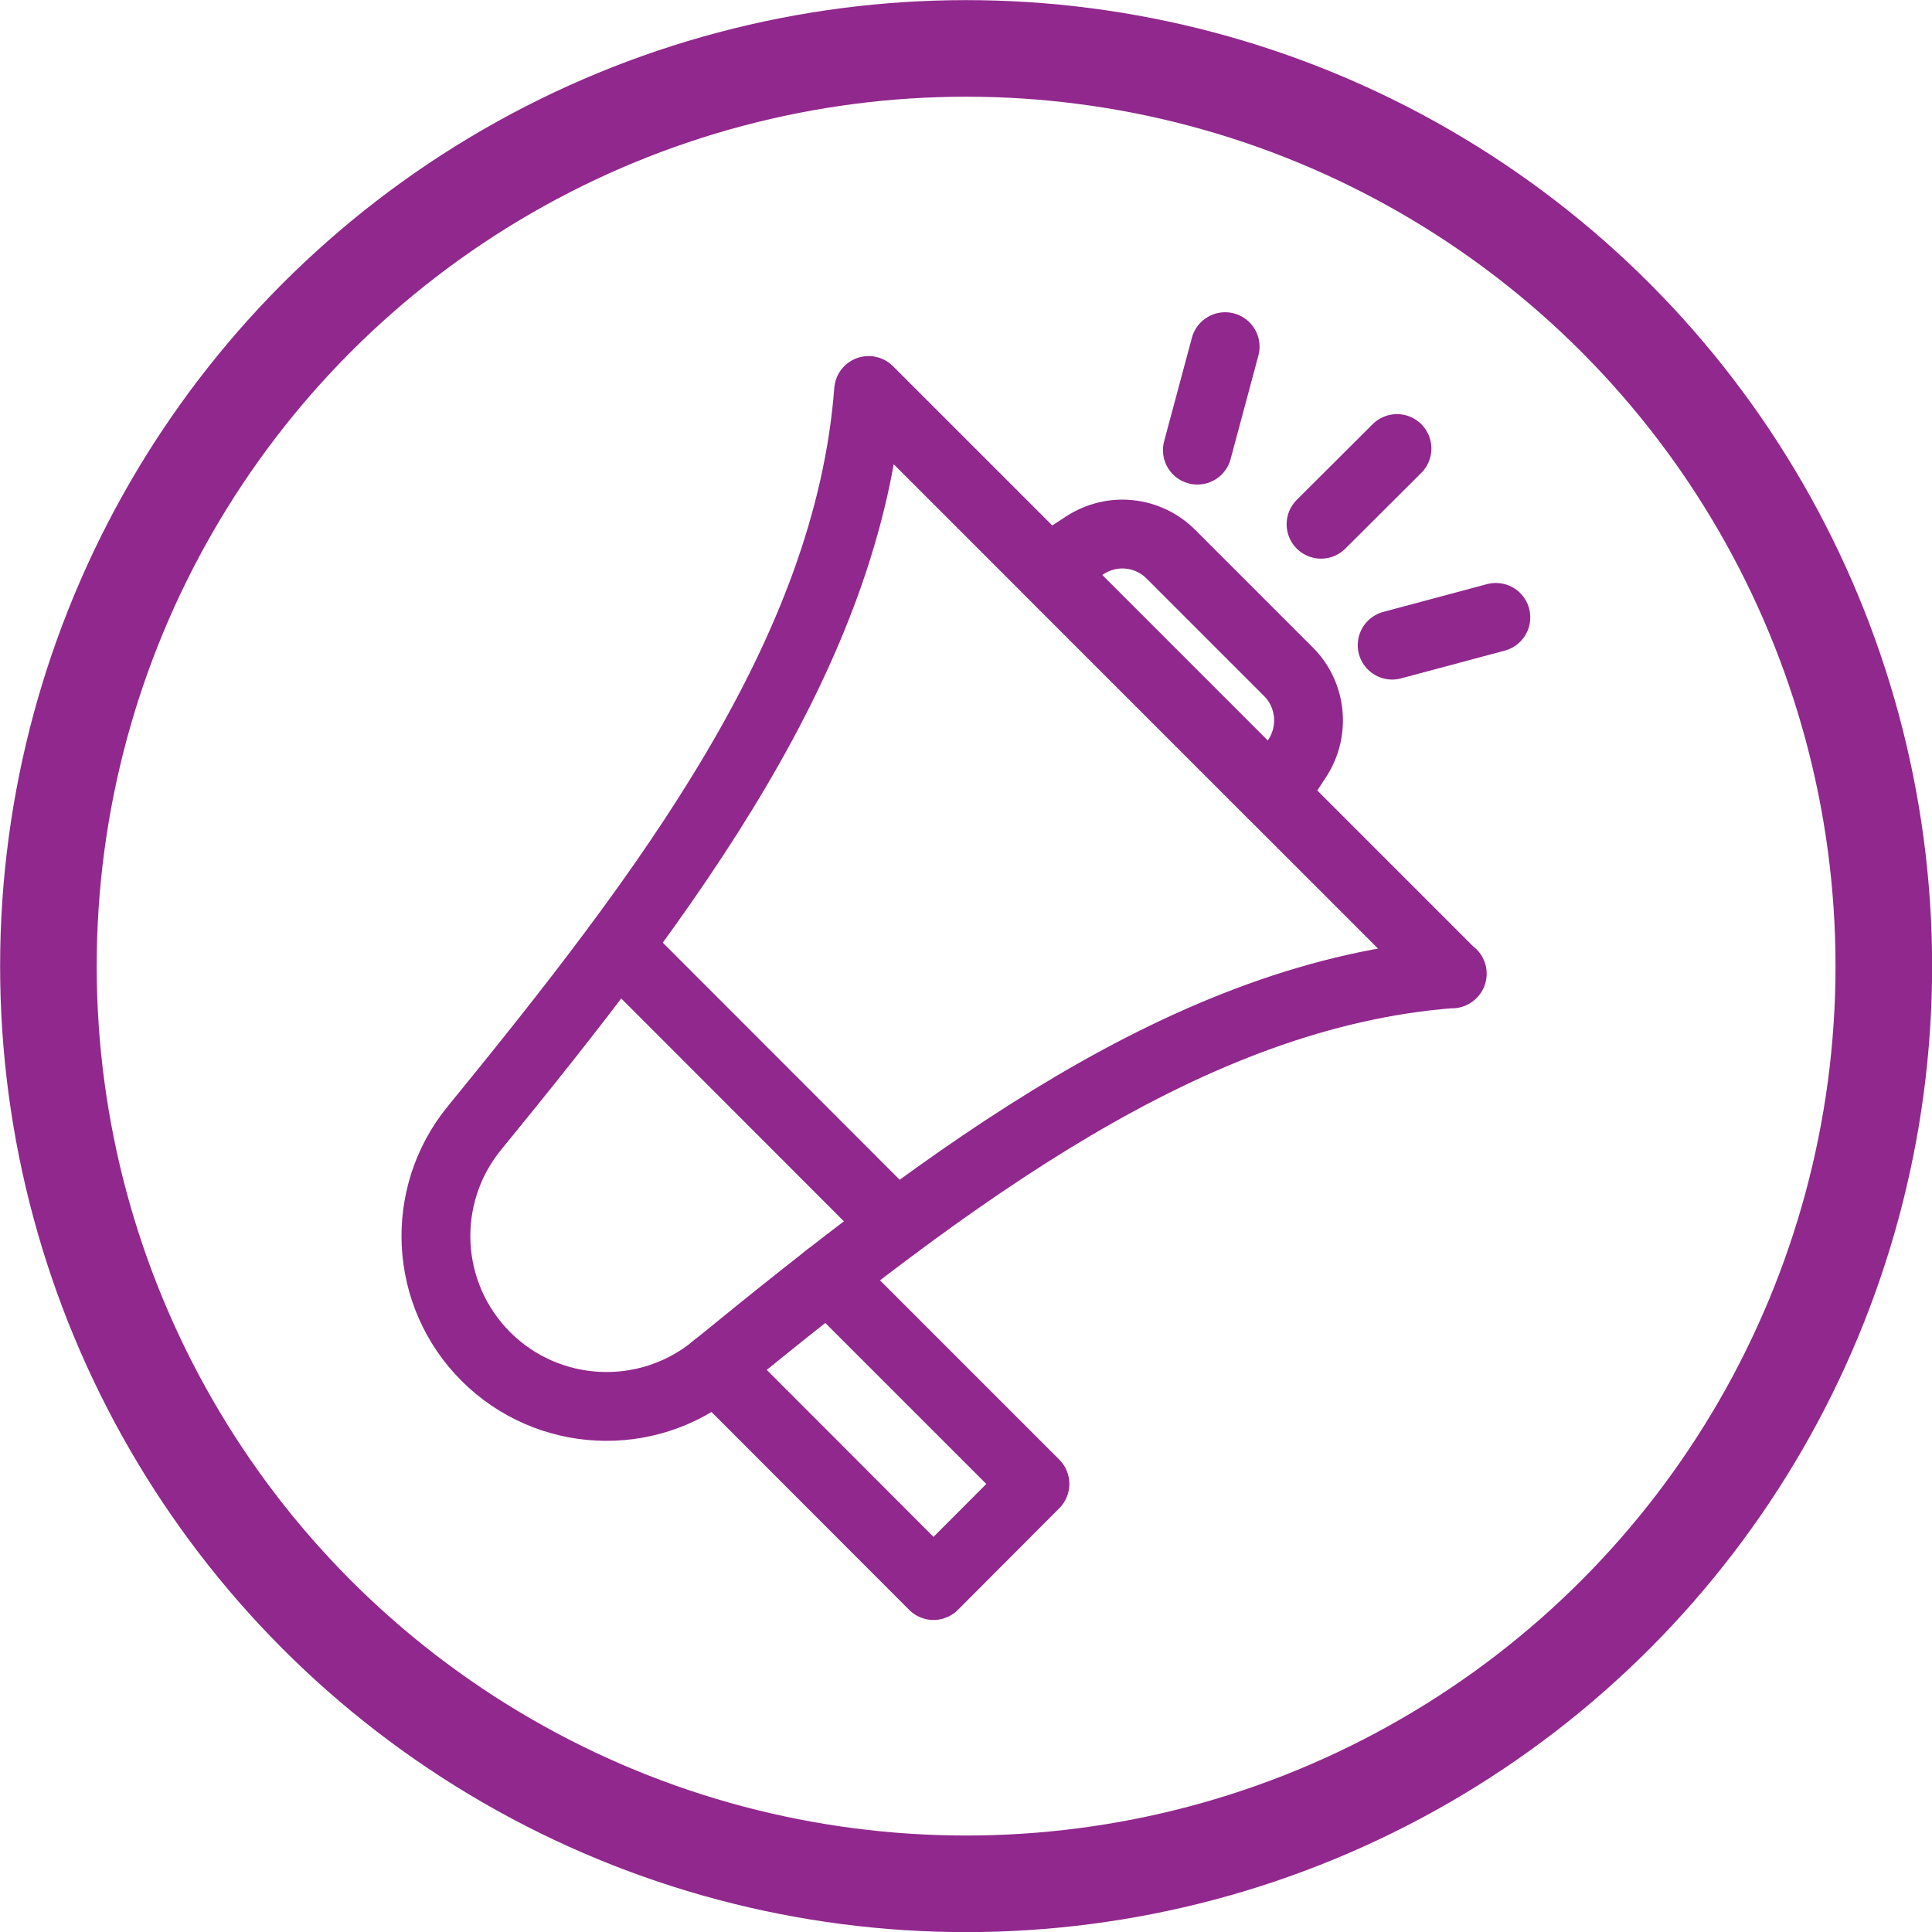
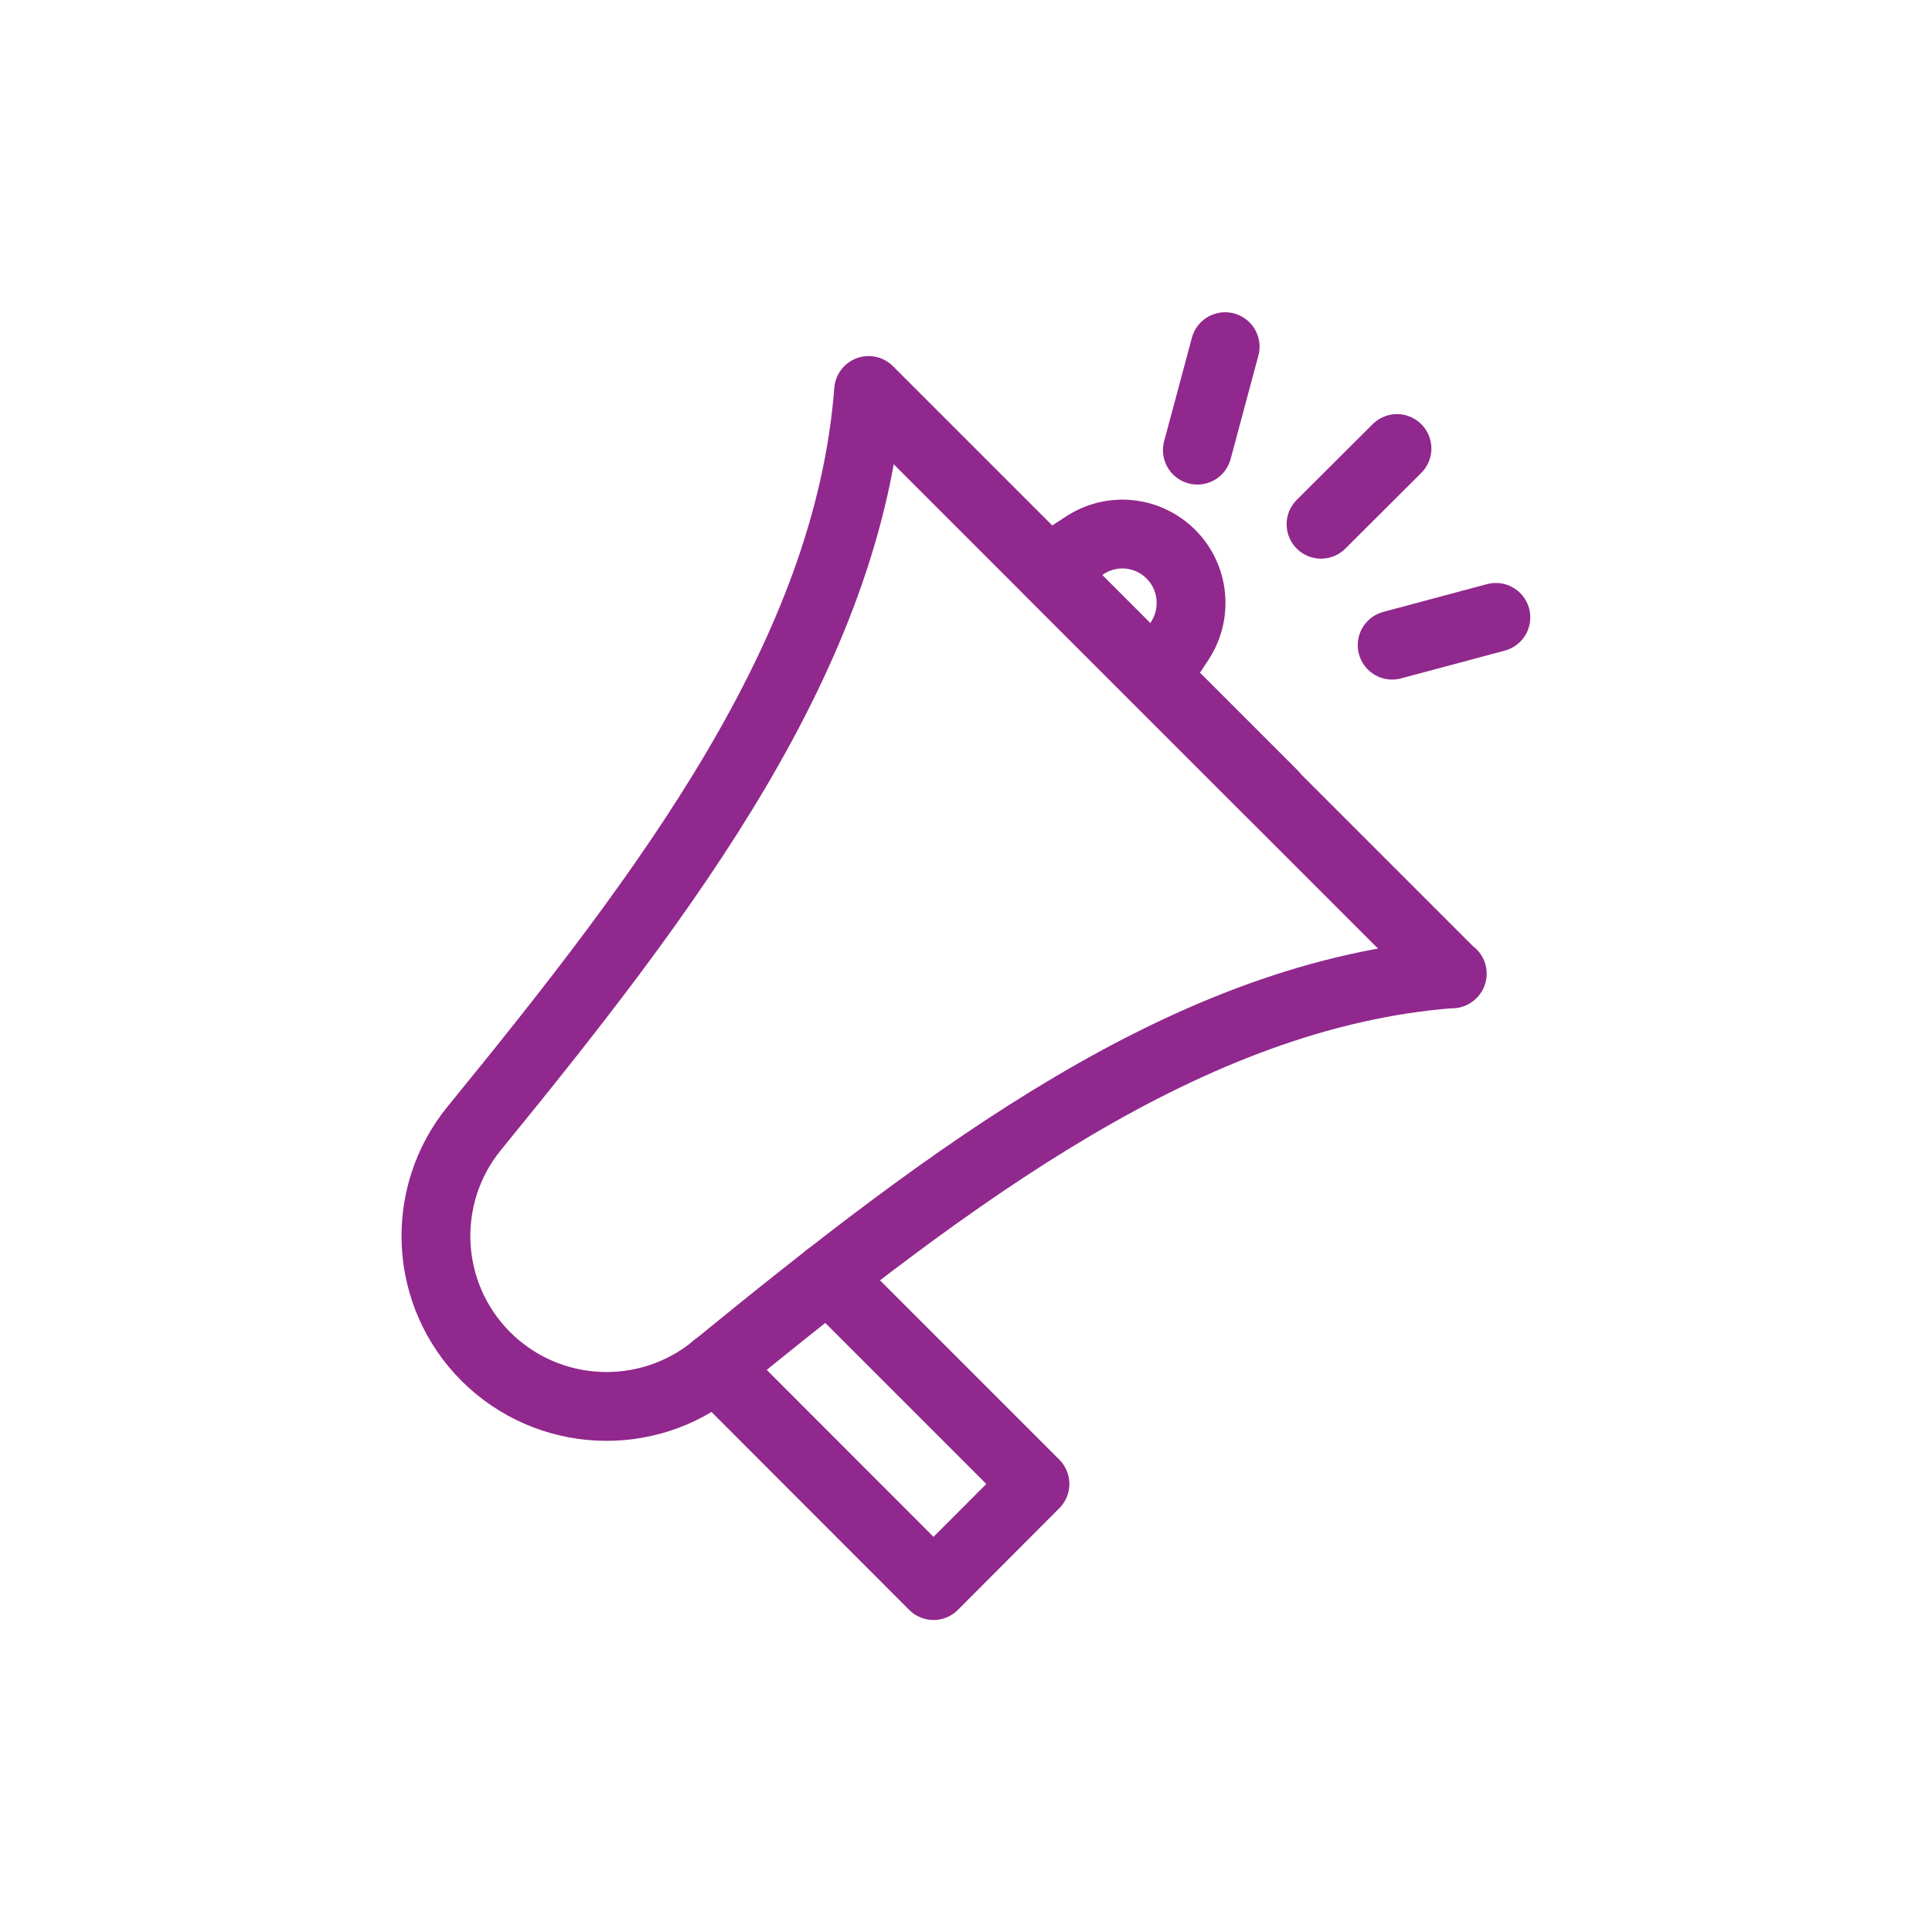
<svg xmlns="http://www.w3.org/2000/svg" id="Layer_2" data-name="Layer 2" viewBox="0 0 84.21 84.21">
  <g id="Layer_1-2" data-name="Layer 1">
-     <circle cx="42.11" cy="42.11" r="40" fill="none" stroke="#91288d" stroke-miterlimit="10" stroke-width="4.21" />
    <g>
      <path d="M63.3,42.44c-11.48.87-21.86,8.78-32.16,17.19-2.96,2.41-7.26,2.19-9.96-.5-1.35-1.35-2.08-3.1-2.17-4.88-.09-1.78.46-3.6,1.66-5.07,8.41-10.3,16.31-20.68,17.19-32.16l25.43,25.43Z" fill="none" stroke="#91288d" stroke-linecap="round" stroke-linejoin="round" stroke-width="3" />
-       <line x1="39.06" y1="53.39" x2="26.92" y2="41.24" fill="none" stroke="#91288d" stroke-linecap="round" stroke-linejoin="round" stroke-width="3" />
-       <path d="M55.49,34.63l-9.81-9.81,1.6-1.05c1.19-.78,2.75-.62,3.76.39l5.12,5.12c1,1,1.16,2.57.39,3.76l-1.05,1.6Z" fill="none" stroke="#91288d" stroke-linecap="round" stroke-linejoin="round" stroke-width="3" />
+       <path d="M55.49,34.63l-9.81-9.81,1.6-1.05c1.19-.78,2.75-.62,3.76.39c1,1,1.16,2.57.39,3.76l-1.05,1.6Z" fill="none" stroke="#91288d" stroke-linecap="round" stroke-linejoin="round" stroke-width="3" />
      <polyline points="36.09 55.66 45.11 64.68 40.69 69.11 31.18 59.59" fill="none" stroke="#91288d" stroke-linecap="round" stroke-linejoin="round" stroke-width="3" />
      <g>
        <line x1="60.89" y1="19.55" x2="57.58" y2="22.85" fill="none" stroke="#91288d" stroke-linecap="round" stroke-linejoin="round" stroke-width="3" />
        <line x1="53.4" y1="15.11" x2="52.19" y2="19.62" fill="none" stroke="#91288d" stroke-linecap="round" stroke-linejoin="round" stroke-width="3" />
        <line x1="65.2" y1="26.91" x2="60.68" y2="28.12" fill="none" stroke="#91288d" stroke-linecap="round" stroke-linejoin="round" stroke-width="3" />
      </g>
    </g>
  </g>
</svg>